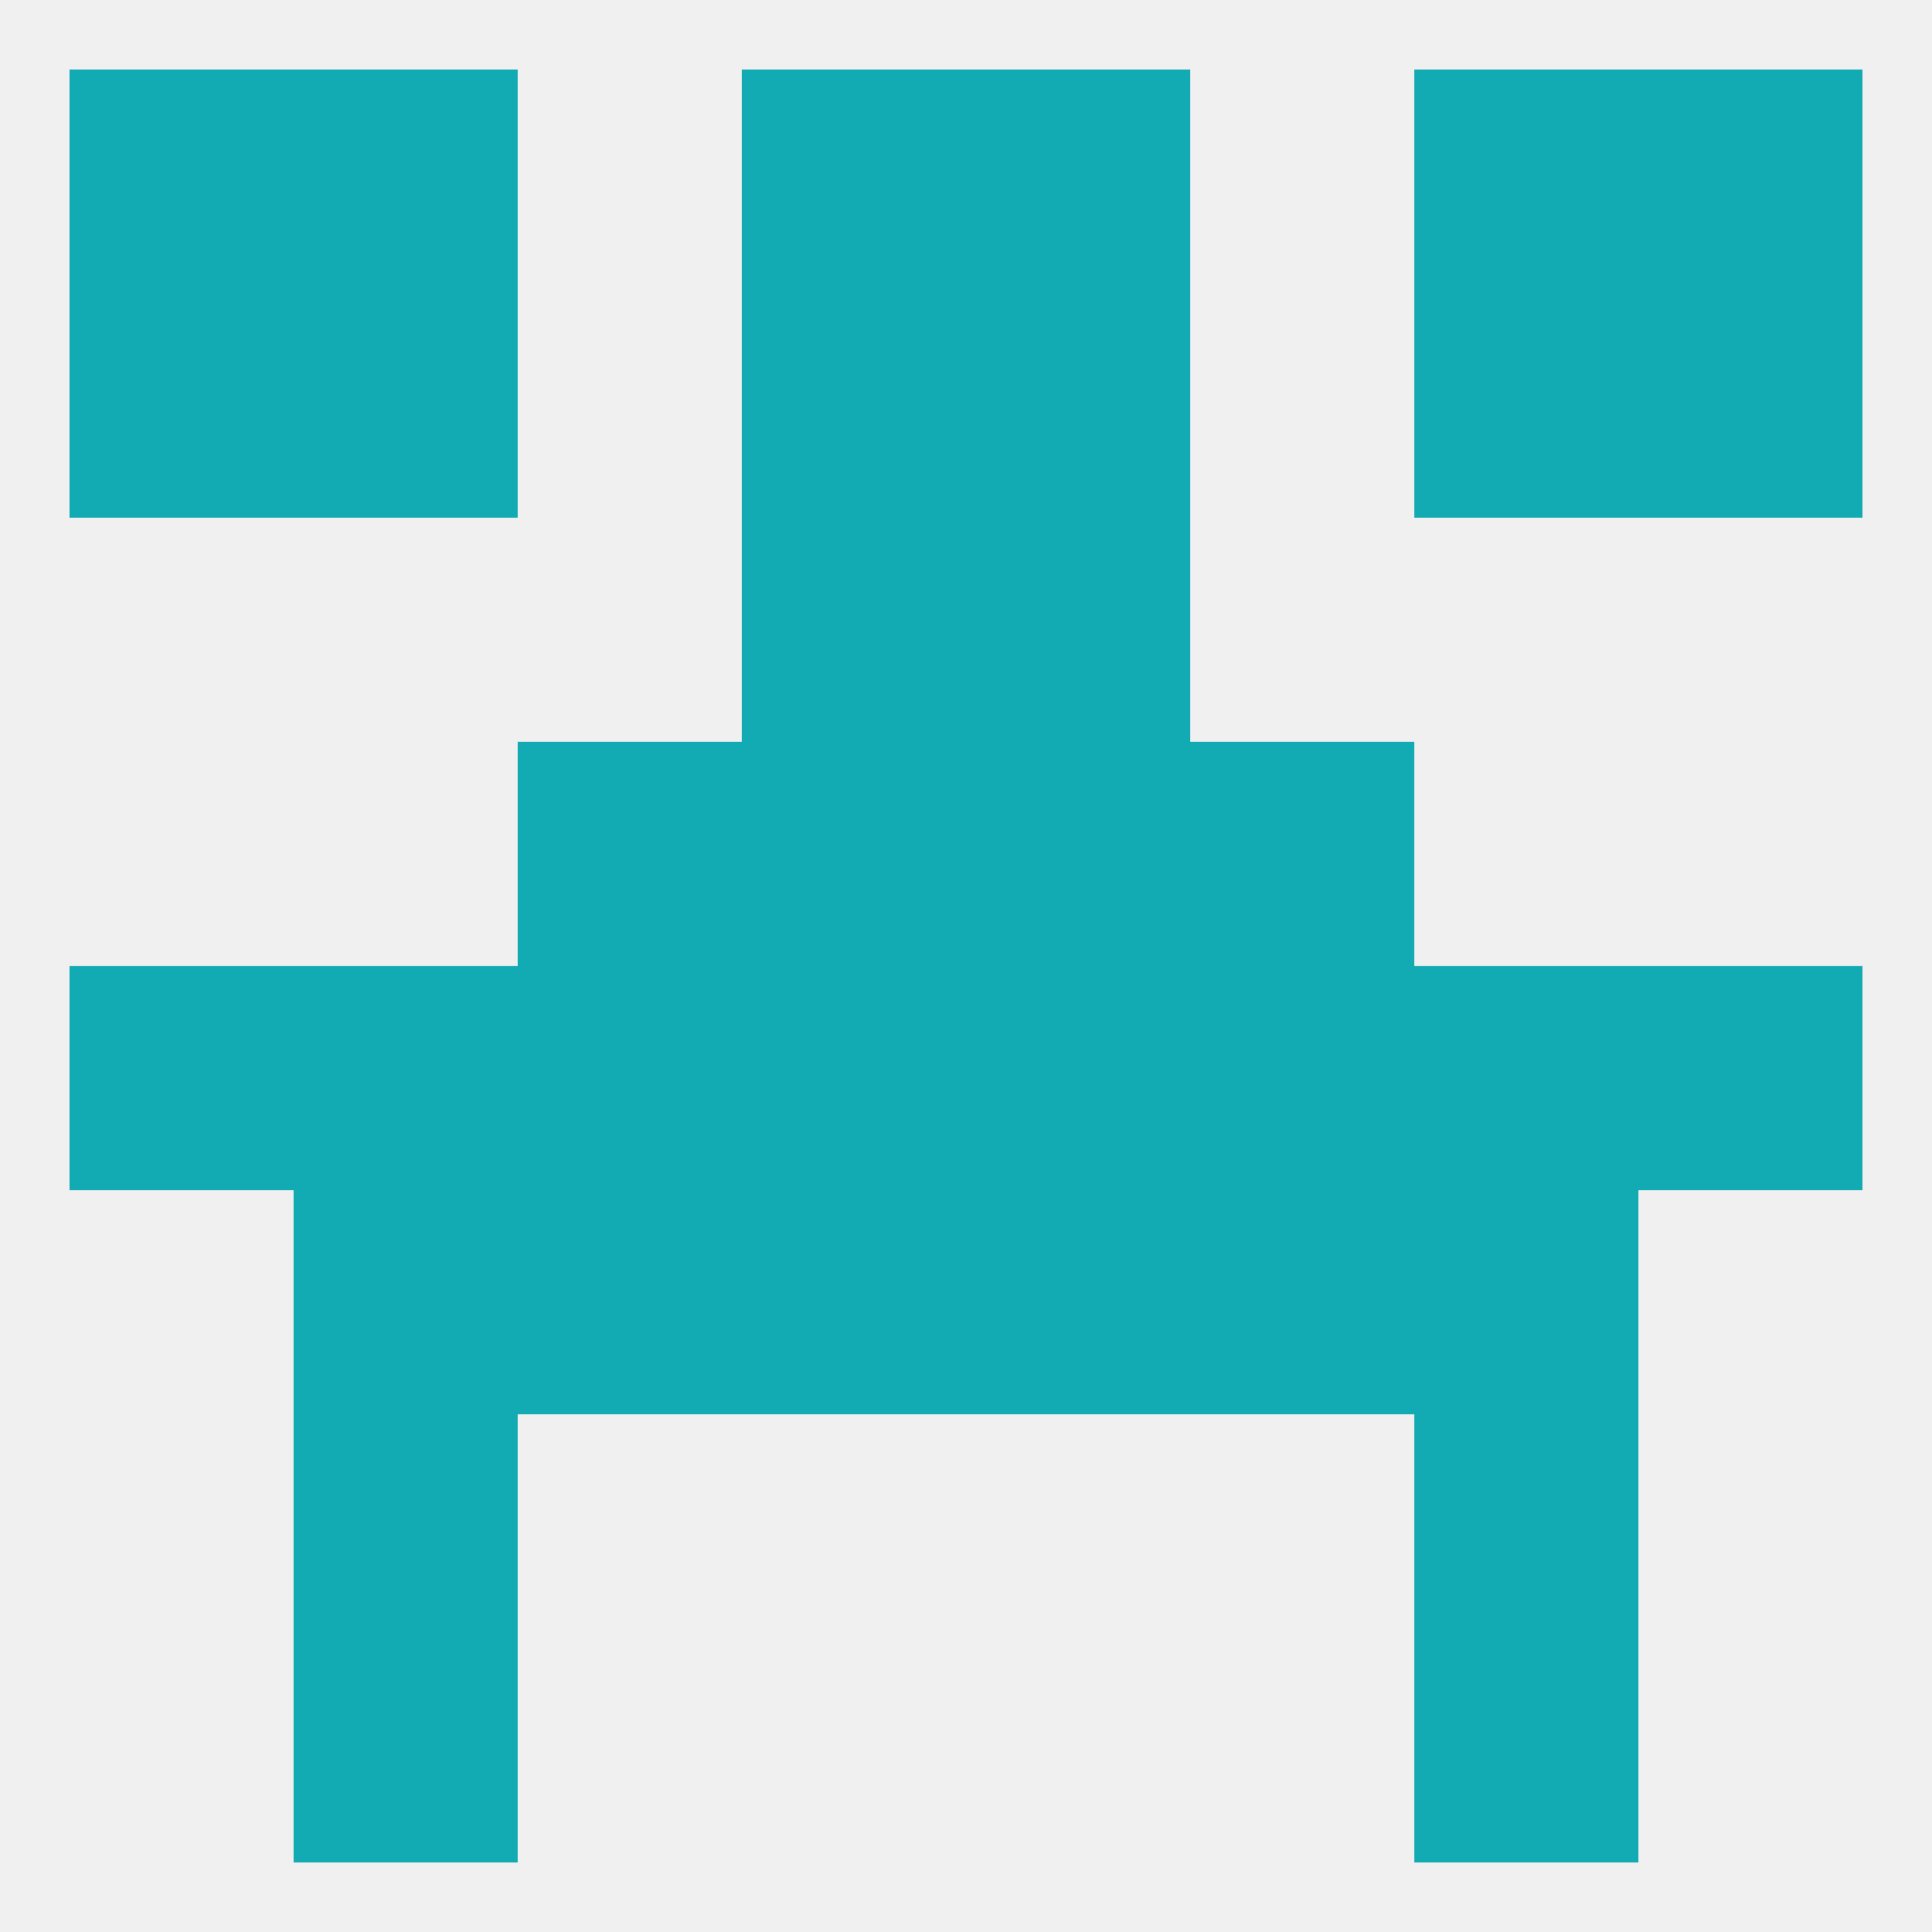
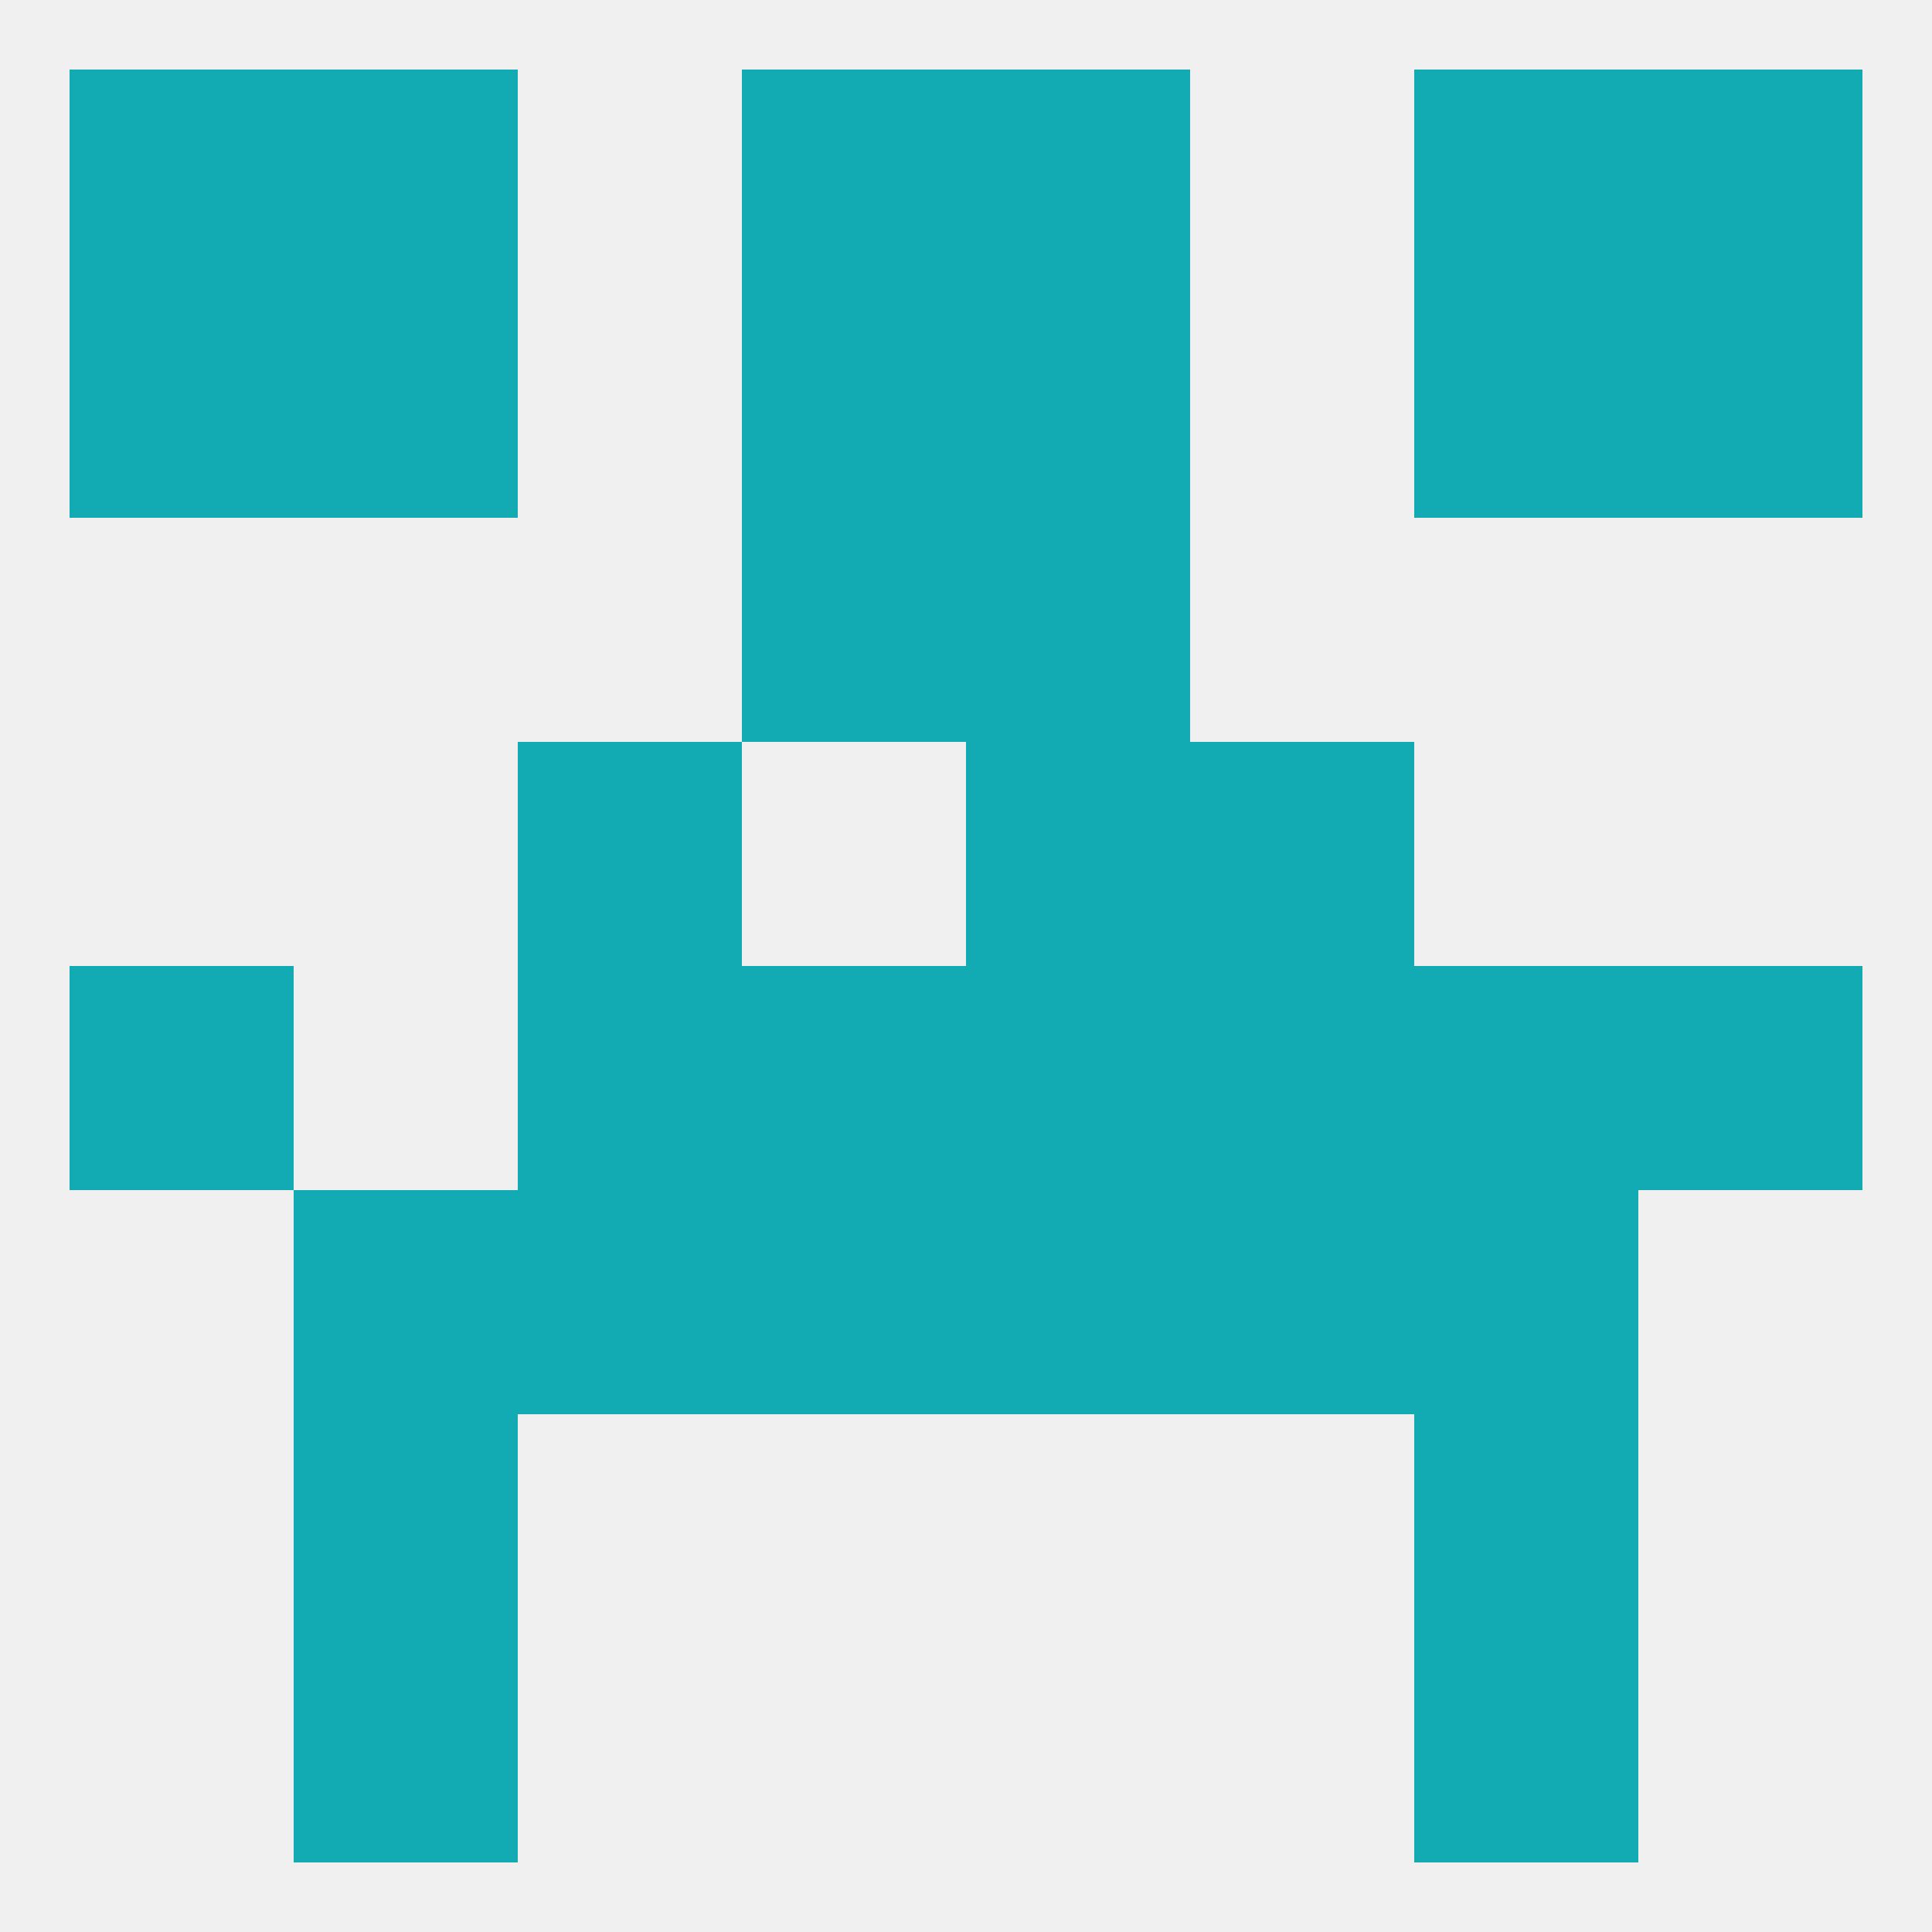
<svg xmlns="http://www.w3.org/2000/svg" version="1.1" baseprofile="full" width="250" height="250" viewBox="0 0 250 250">
  <rect width="100%" height="100%" fill="rgba(240,240,240,255)" />
  <rect x="96" y="38" width="29" height="29" fill="rgba(19,171,179,255)" />
  <rect x="125" y="38" width="29" height="29" fill="rgba(19,171,179,255)" />
  <rect x="9" y="38" width="29" height="29" fill="rgba(19,171,179,255)" />
  <rect x="212" y="38" width="29" height="29" fill="rgba(19,171,179,255)" />
  <rect x="38" y="38" width="29" height="29" fill="rgba(19,171,179,255)" />
  <rect x="183" y="38" width="29" height="29" fill="rgba(19,171,179,255)" />
  <rect x="96" y="9" width="29" height="29" fill="rgba(19,171,179,255)" />
  <rect x="125" y="9" width="29" height="29" fill="rgba(19,171,179,255)" />
  <rect x="38" y="9" width="29" height="29" fill="rgba(19,171,179,255)" />
  <rect x="183" y="9" width="29" height="29" fill="rgba(19,171,179,255)" />
  <rect x="9" y="9" width="29" height="29" fill="rgba(19,171,179,255)" />
  <rect x="212" y="9" width="29" height="29" fill="rgba(19,171,179,255)" />
  <rect x="38" y="212" width="29" height="29" fill="rgba(19,171,179,255)" />
  <rect x="183" y="212" width="29" height="29" fill="rgba(19,171,179,255)" />
  <rect x="38" y="183" width="29" height="29" fill="rgba(19,171,179,255)" />
  <rect x="183" y="183" width="29" height="29" fill="rgba(19,171,179,255)" />
  <rect x="9" y="125" width="29" height="29" fill="rgba(19,171,179,255)" />
  <rect x="96" y="125" width="29" height="29" fill="rgba(19,171,179,255)" />
  <rect x="154" y="125" width="29" height="29" fill="rgba(19,171,179,255)" />
  <rect x="183" y="125" width="29" height="29" fill="rgba(19,171,179,255)" />
  <rect x="212" y="125" width="29" height="29" fill="rgba(19,171,179,255)" />
  <rect x="125" y="125" width="29" height="29" fill="rgba(19,171,179,255)" />
  <rect x="67" y="125" width="29" height="29" fill="rgba(19,171,179,255)" />
-   <rect x="38" y="125" width="29" height="29" fill="rgba(19,171,179,255)" />
-   <rect x="96" y="96" width="29" height="29" fill="rgba(19,171,179,255)" />
  <rect x="125" y="96" width="29" height="29" fill="rgba(19,171,179,255)" />
  <rect x="67" y="96" width="29" height="29" fill="rgba(19,171,179,255)" />
  <rect x="154" y="96" width="29" height="29" fill="rgba(19,171,179,255)" />
  <rect x="96" y="154" width="29" height="29" fill="rgba(19,171,179,255)" />
  <rect x="125" y="154" width="29" height="29" fill="rgba(19,171,179,255)" />
  <rect x="38" y="154" width="29" height="29" fill="rgba(19,171,179,255)" />
  <rect x="183" y="154" width="29" height="29" fill="rgba(19,171,179,255)" />
  <rect x="67" y="154" width="29" height="29" fill="rgba(19,171,179,255)" />
  <rect x="154" y="154" width="29" height="29" fill="rgba(19,171,179,255)" />
  <rect x="96" y="67" width="29" height="29" fill="rgba(19,171,179,255)" />
  <rect x="125" y="67" width="29" height="29" fill="rgba(19,171,179,255)" />
</svg>